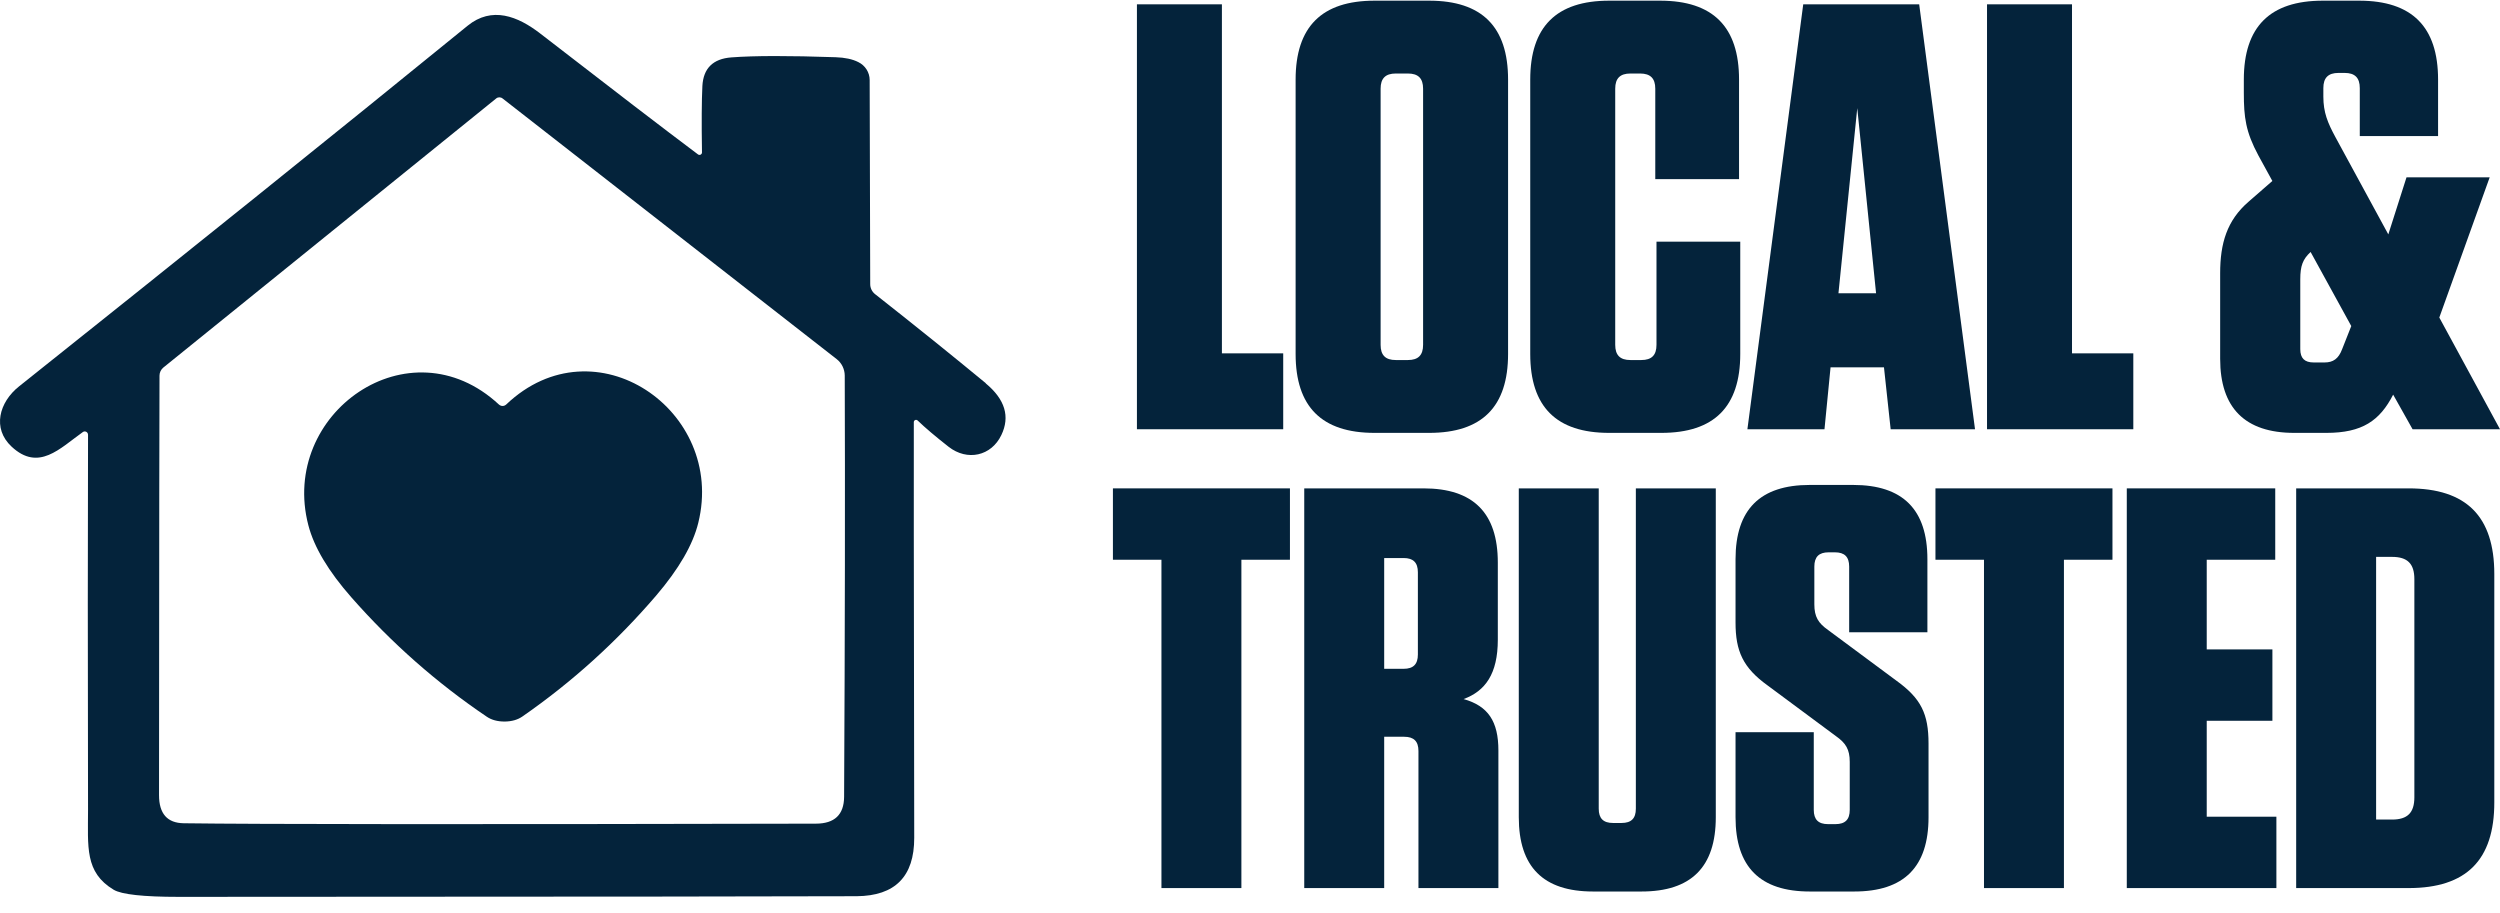
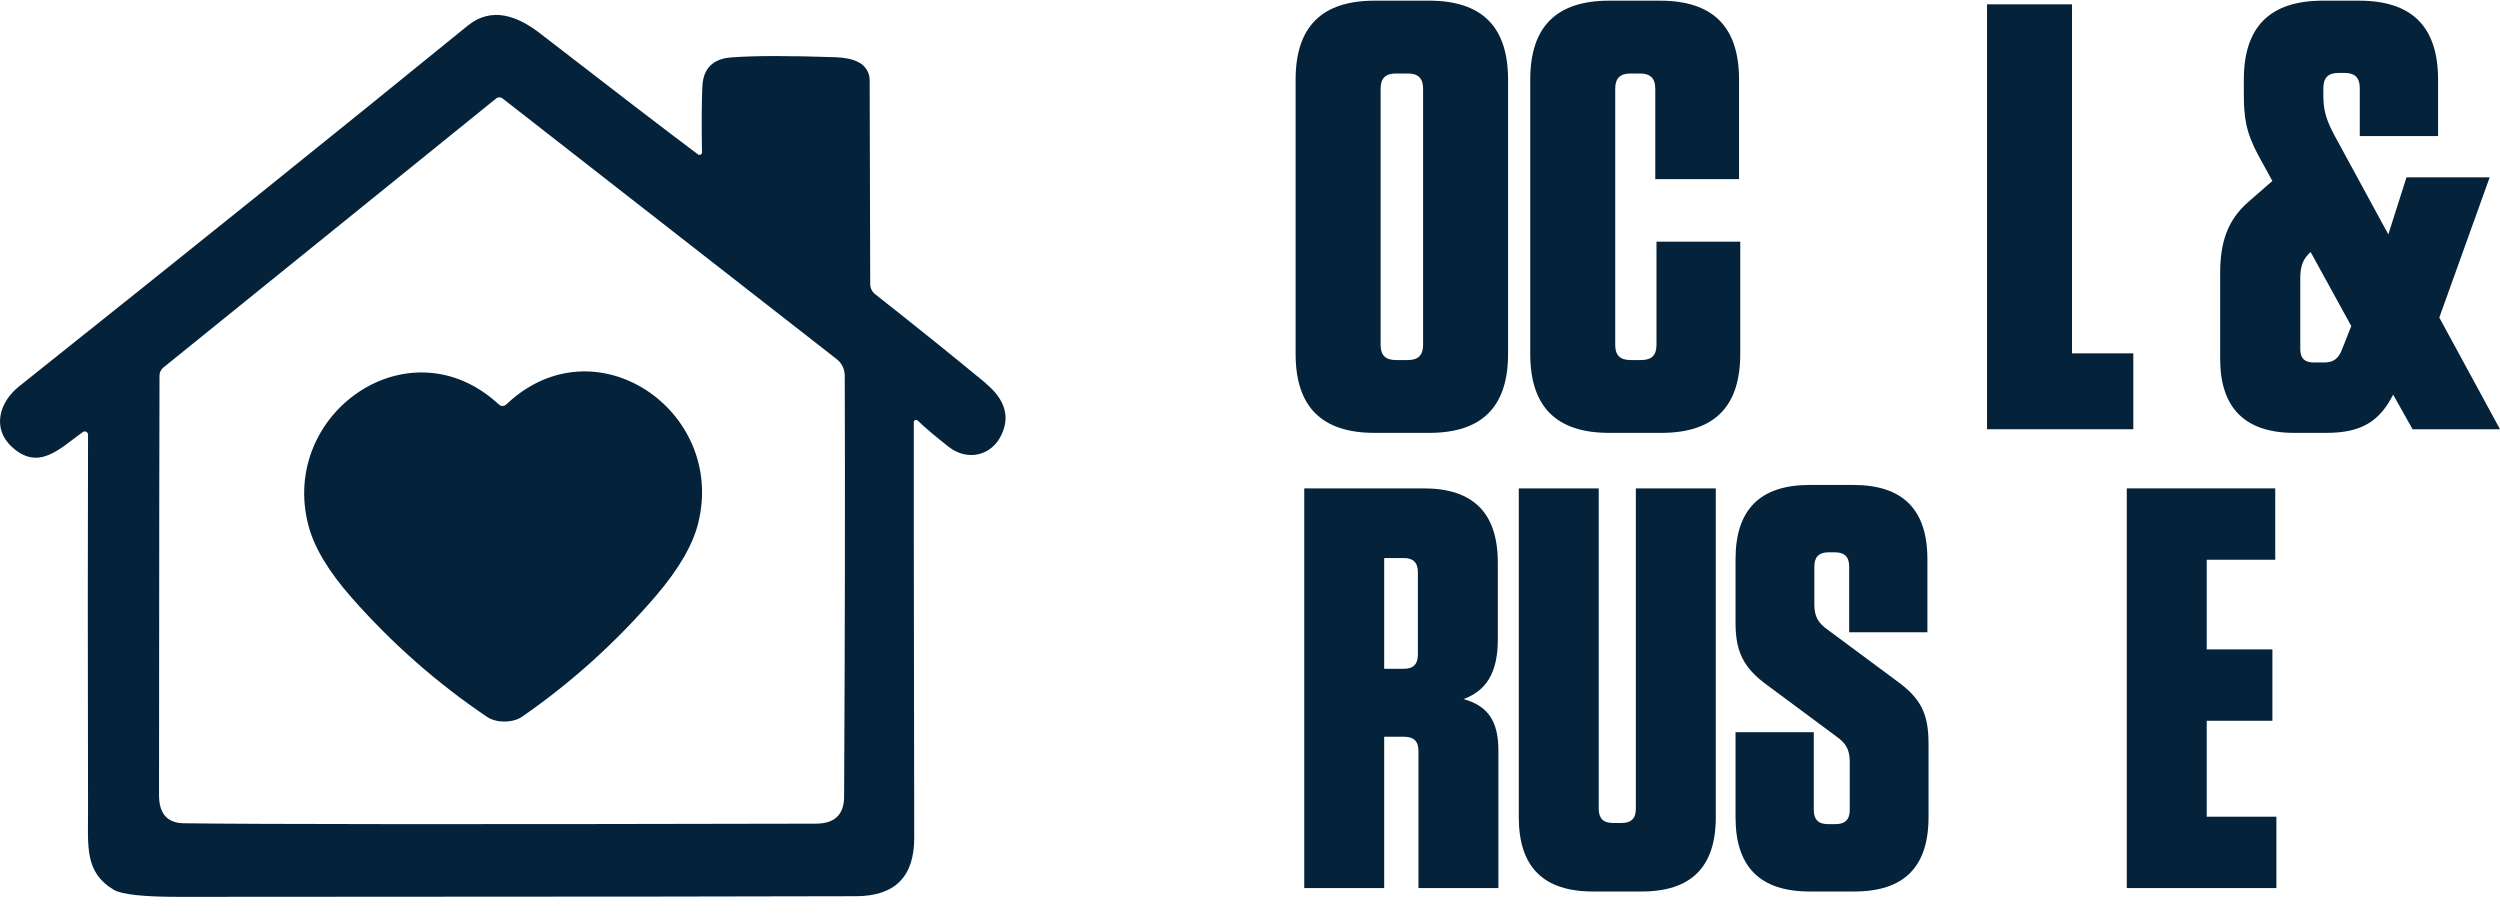
<svg xmlns="http://www.w3.org/2000/svg" width="126" height="46" viewBox="0 0 126 46" fill="none">
  <path d="M49.686 19.316C48.05 17.965 46.189 16.465 44.103 14.824C43.951 14.704 43.859 14.519 43.859 14.323L43.831 4.035C43.831 3.65 43.606 3.297 43.257 3.129C42.964 2.98 42.583 2.9 42.114 2.884C39.78 2.804 38.031 2.804 36.868 2.892C35.937 2.96 35.448 3.442 35.4 4.336C35.364 5.058 35.356 6.173 35.38 7.681C35.38 7.709 35.372 7.733 35.356 7.757C35.316 7.813 35.236 7.825 35.183 7.785C33.471 6.502 30.824 4.472 27.238 1.697C26.095 0.811 24.791 0.301 23.564 1.3C16.971 6.666 9.43 12.726 0.956 19.477C-0.039 20.271 -0.408 21.59 0.587 22.513C1.946 23.776 3.009 22.605 4.176 21.775C4.204 21.755 4.236 21.743 4.273 21.743C4.365 21.743 4.437 21.819 4.437 21.911C4.421 26.933 4.421 33.225 4.437 40.798C4.437 42.683 4.264 43.966 5.732 44.845C6.129 45.081 7.224 45.202 9.009 45.202C30.142 45.194 41.532 45.181 43.177 45.169C45.114 45.153 46.081 44.175 46.077 42.226C46.056 28.762 46.048 21.775 46.056 21.269C46.056 21.241 46.069 21.213 46.089 21.193C46.133 21.149 46.205 21.149 46.249 21.193C46.622 21.554 47.143 21.995 47.809 22.517C48.752 23.255 49.963 22.986 50.468 21.927C50.917 20.997 50.653 20.126 49.678 19.32L49.686 19.316ZM42.543 40.164C42.535 41.062 42.062 41.512 41.115 41.512C23.592 41.552 12.976 41.544 9.258 41.492C8.428 41.48 8.015 41.006 8.015 40.076C8.023 26.977 8.031 19.93 8.039 18.931C8.039 18.775 8.111 18.626 8.231 18.526L25.008 4.962C25.1 4.886 25.233 4.886 25.329 4.962L42.17 18.101C42.423 18.297 42.571 18.602 42.575 18.927C42.595 24.638 42.587 31.721 42.543 40.168V40.164Z" fill="#04233B" />
  <path d="M25.329 20.461C25.399 20.461 25.463 20.434 25.52 20.381C29.977 16.146 36.591 20.686 35.194 26.348C34.923 27.457 34.212 28.68 33.07 30.017C31.066 32.355 28.817 34.386 26.324 36.115C26.086 36.279 25.788 36.363 25.433 36.366C25.074 36.366 24.776 36.285 24.538 36.125C22.025 34.429 19.75 32.426 17.716 30.114C16.553 28.794 15.829 27.581 15.541 26.472C14.07 20.83 20.631 16.206 25.141 20.384C25.198 20.434 25.259 20.461 25.329 20.461Z" fill="#04233B" />
-   <path d="M57.301 0.218H61.584V17.809H64.674V21.634H57.301V0.218Z" fill="#04233B" />
  <path d="M76.007 17.84C76.007 20.502 74.692 21.817 72.03 21.817H69.277C66.615 21.817 65.299 20.502 65.299 17.84V4.011C65.299 1.35 66.615 0.034 69.277 0.034H72.03C74.692 0.034 76.007 1.35 76.007 4.011V17.84ZM71.724 4.47C71.724 3.95 71.48 3.705 70.959 3.705H70.347C69.827 3.705 69.583 3.95 69.583 4.47V17.381C69.583 17.901 69.827 18.146 70.347 18.146H70.959C71.48 18.146 71.724 17.901 71.724 17.381V4.47Z" fill="#04233B" />
  <path d="M83.487 12.18H87.709V17.84C87.709 20.502 86.394 21.817 83.732 21.817H81.101C78.439 21.817 77.124 20.502 77.124 17.84V4.011C77.124 1.35 78.439 0.034 81.101 0.034H83.671C86.332 0.034 87.648 1.35 87.648 4.011V9.029H83.426V4.47C83.426 3.95 83.181 3.705 82.661 3.705H82.172C81.652 3.705 81.407 3.95 81.407 4.47V17.381C81.407 17.901 81.652 18.146 82.172 18.146H82.722C83.243 18.146 83.487 17.901 83.487 17.381V12.18Z" fill="#04233B" />
-   <path d="M99.541 21.634H95.289L94.952 18.513H92.26L91.954 21.634H88.069L90.883 0.218H96.727L99.541 21.634ZM93.606 5.449L92.658 14.78H94.554L93.606 5.449Z" fill="#04233B" />
  <path d="M100.146 0.218H104.429V17.809H107.519V21.634H100.146V0.218Z" fill="#04233B" />
  <path d="M121.594 21.634L120.615 19.89C119.942 21.205 119.055 21.817 117.25 21.817H115.629C113.15 21.817 111.896 20.563 111.896 18.085V13.771C111.896 12.272 112.233 11.109 113.334 10.161L114.527 9.121L113.823 7.836C113.181 6.642 113.089 5.908 113.089 4.684V4.011C113.089 1.35 114.405 0.034 117.066 0.034H118.902C121.564 0.034 122.879 1.35 122.879 4.011V6.857H118.933V4.44C118.933 3.92 118.688 3.675 118.168 3.675H117.862C117.342 3.675 117.097 3.92 117.097 4.44V4.868C117.097 5.663 117.311 6.183 117.709 6.918L120.371 11.813L121.288 8.937H125.48L122.941 16.004L126 21.634H121.594ZM117.158 18.268C117.587 18.268 117.862 18.085 118.045 17.595L118.504 16.433L116.455 12.7C116.057 13.067 115.934 13.404 115.934 14.077V17.595C115.934 18.054 116.149 18.268 116.608 18.268H117.158Z" fill="#04233B" />
-   <path d="M62.566 44.759H58.537V28.211H56.091V24.614H65.013V28.211H62.566V44.759Z" fill="#04233B" />
  <path d="M73.764 35.233C75.001 35.579 75.519 36.356 75.519 37.824V44.759H71.49V37.852C71.49 37.363 71.26 37.133 70.771 37.133H69.763V44.759H65.734V24.614H71.749C74.253 24.614 75.49 25.851 75.49 28.355V32.24C75.49 33.967 74.857 34.831 73.764 35.233ZM71.461 28.845C71.461 28.355 71.231 28.125 70.742 28.125H69.763V33.708H70.742C71.231 33.708 71.461 33.478 71.461 32.989V28.845Z" fill="#04233B" />
  <path d="M86.476 24.614V41.191C86.476 43.695 85.239 44.932 82.735 44.932H80.288C77.785 44.932 76.547 43.695 76.547 41.191V24.614H80.576V40.759C80.576 41.248 80.806 41.478 81.296 41.478H81.727C82.217 41.478 82.447 41.248 82.447 40.759V24.614H86.476Z" fill="#04233B" />
  <path d="M95.587 34.312C96.824 35.205 97.198 35.982 97.198 37.478V41.191C97.198 43.695 95.961 44.932 93.457 44.932H91.212C88.709 44.932 87.471 43.695 87.471 41.191V36.903H91.414V40.817C91.414 41.306 91.644 41.536 92.133 41.536H92.507C92.997 41.536 93.227 41.306 93.227 40.817V38.399C93.227 37.766 93.025 37.45 92.536 37.104L89.083 34.543C87.845 33.651 87.471 32.816 87.471 31.377V28.183C87.471 25.679 88.709 24.441 91.212 24.441H93.4C95.903 24.441 97.141 25.679 97.141 28.183V31.866H93.198V28.557C93.198 28.067 92.968 27.837 92.479 27.837H92.162C91.673 27.837 91.443 28.067 91.443 28.557V30.456C91.443 31.089 91.644 31.406 92.133 31.751L95.587 34.312Z" fill="#04233B" />
-   <path d="M104.022 44.759H99.993V28.211H97.547V24.614H106.468V28.211H104.022V44.759Z" fill="#04233B" />
  <path d="M107.19 24.614H114.672V28.211H111.219V32.73H114.529V36.327H111.219V41.162H114.73V44.759H107.19V24.614Z" fill="#04233B" />
-   <path d="M115.727 44.759V24.614H121.396C124.303 24.614 125.713 26.024 125.713 28.931V40.443C125.713 43.349 124.303 44.759 121.396 44.759H115.727ZM119.756 28.067V41.306H120.562C121.339 41.306 121.684 40.961 121.684 40.184V29.19C121.684 28.413 121.339 28.067 120.562 28.067H119.756Z" fill="#04233B" />
</svg>